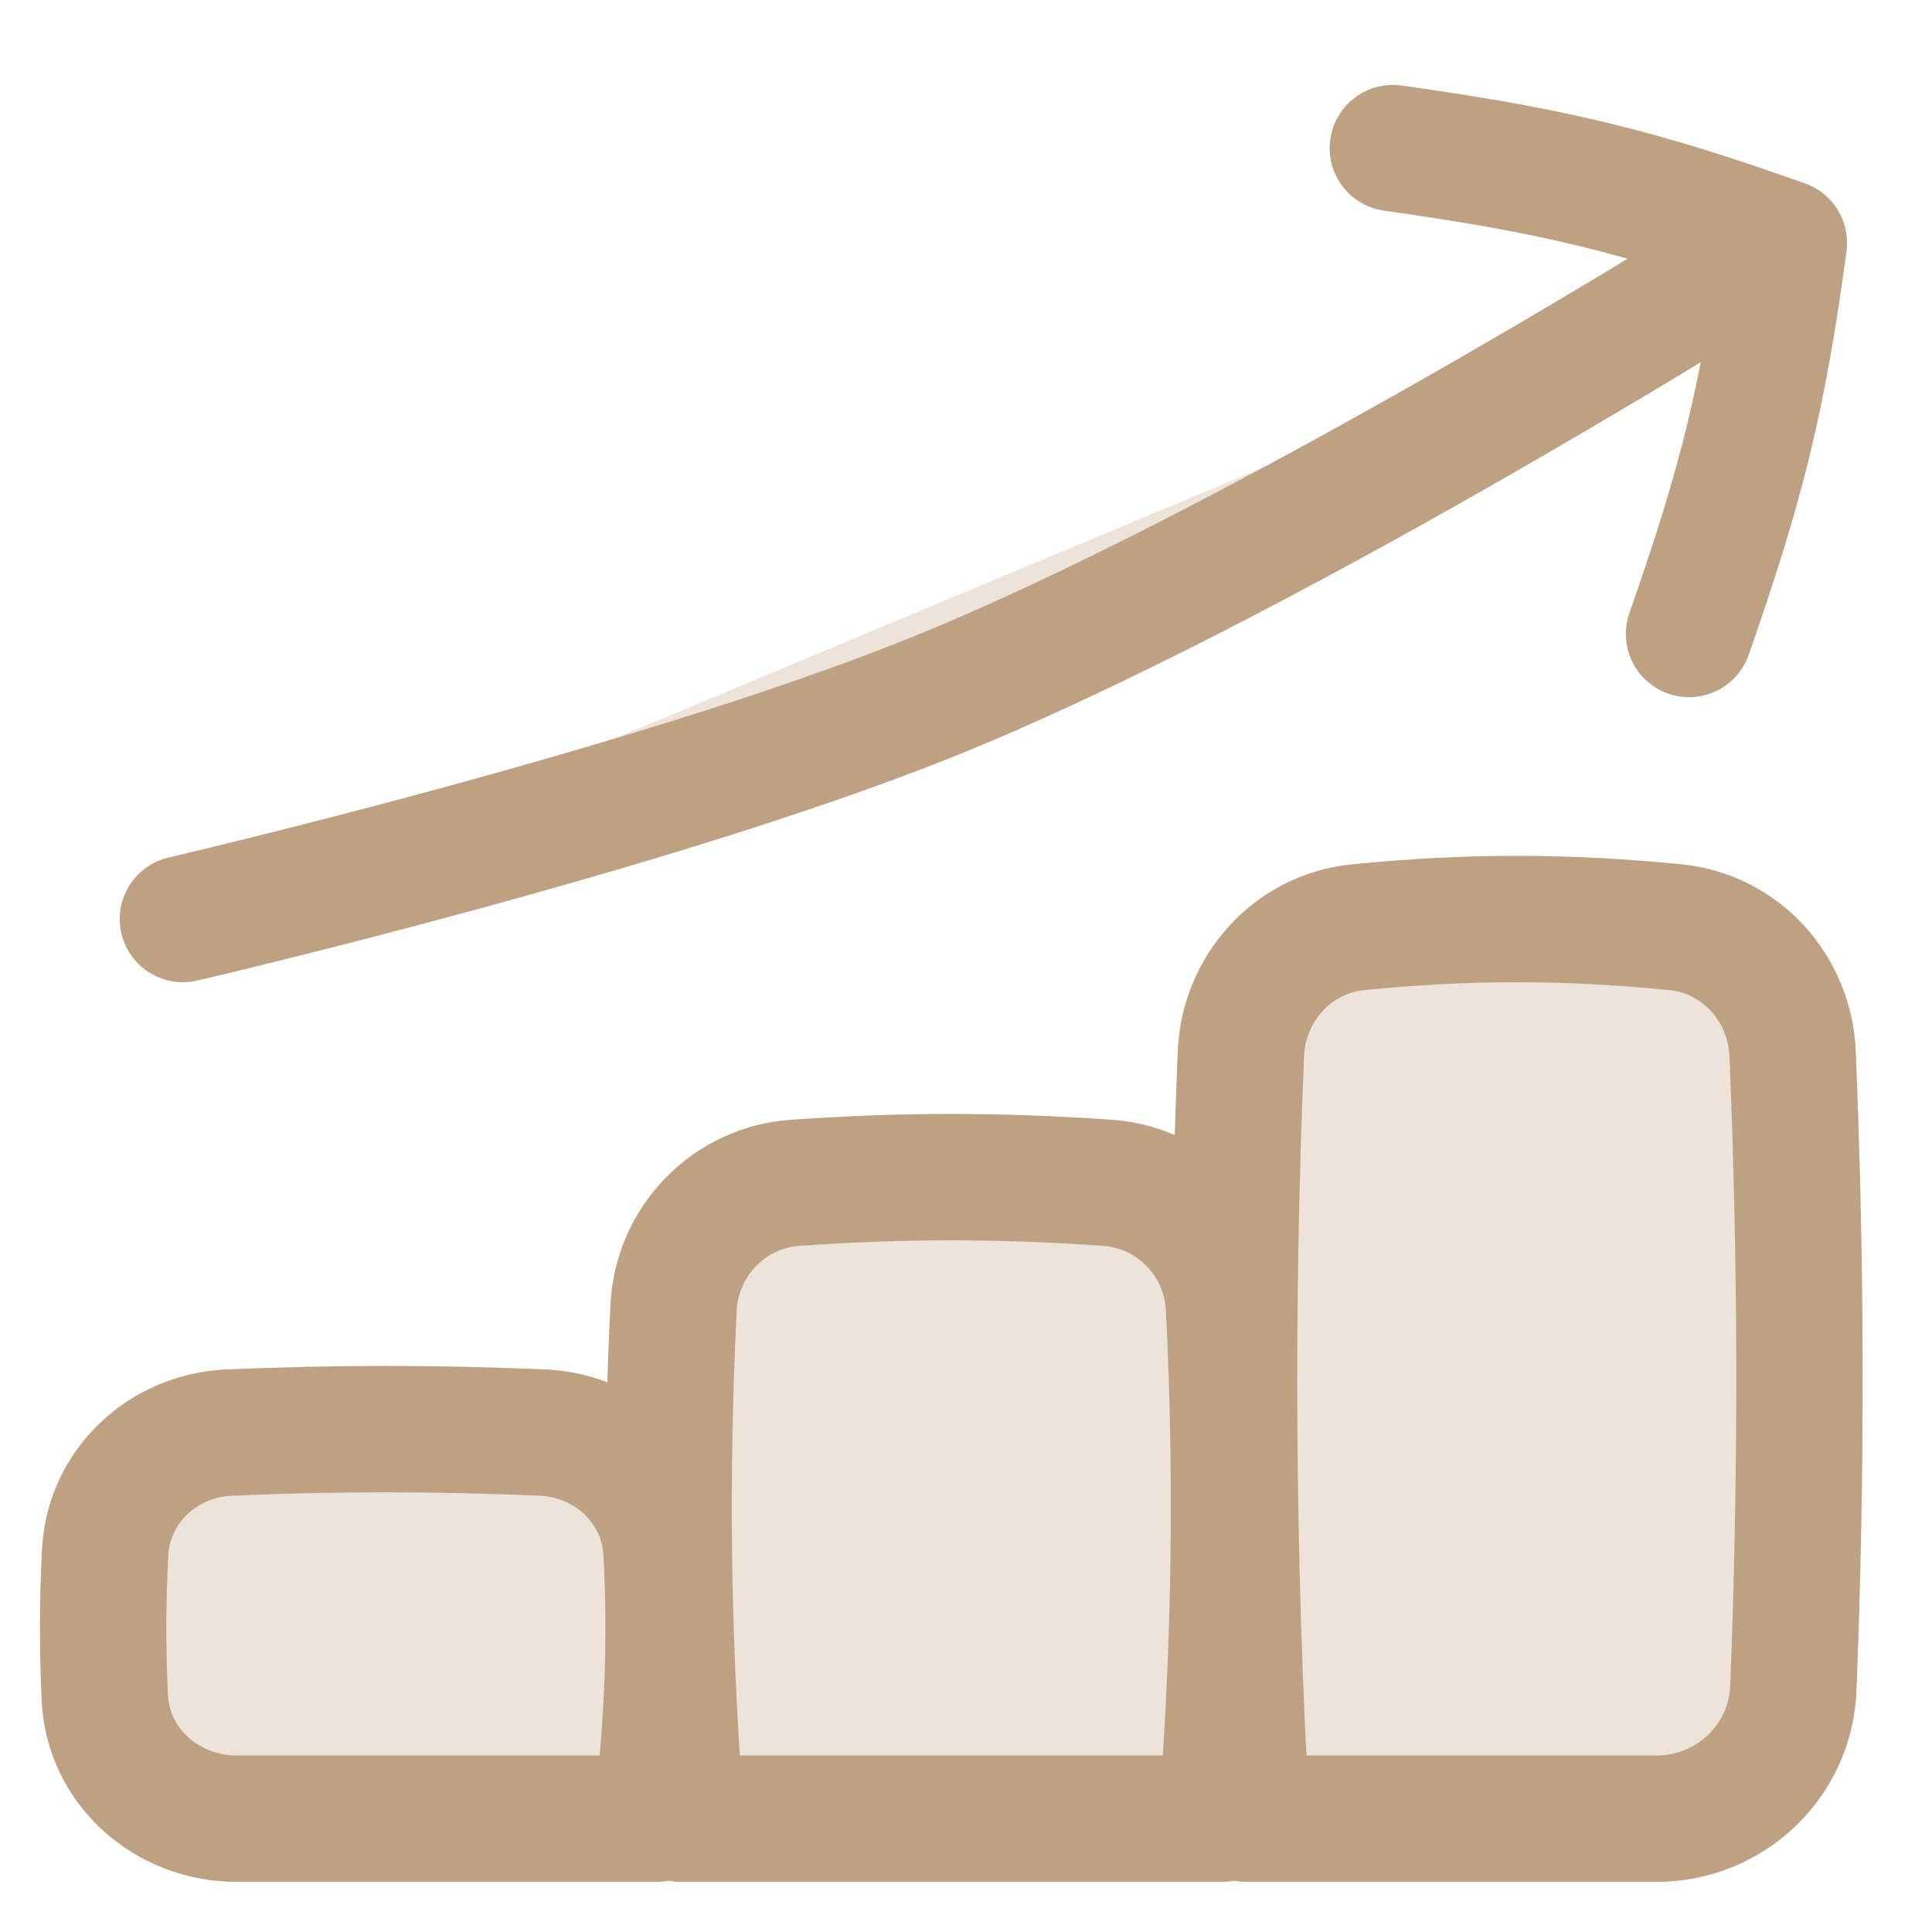
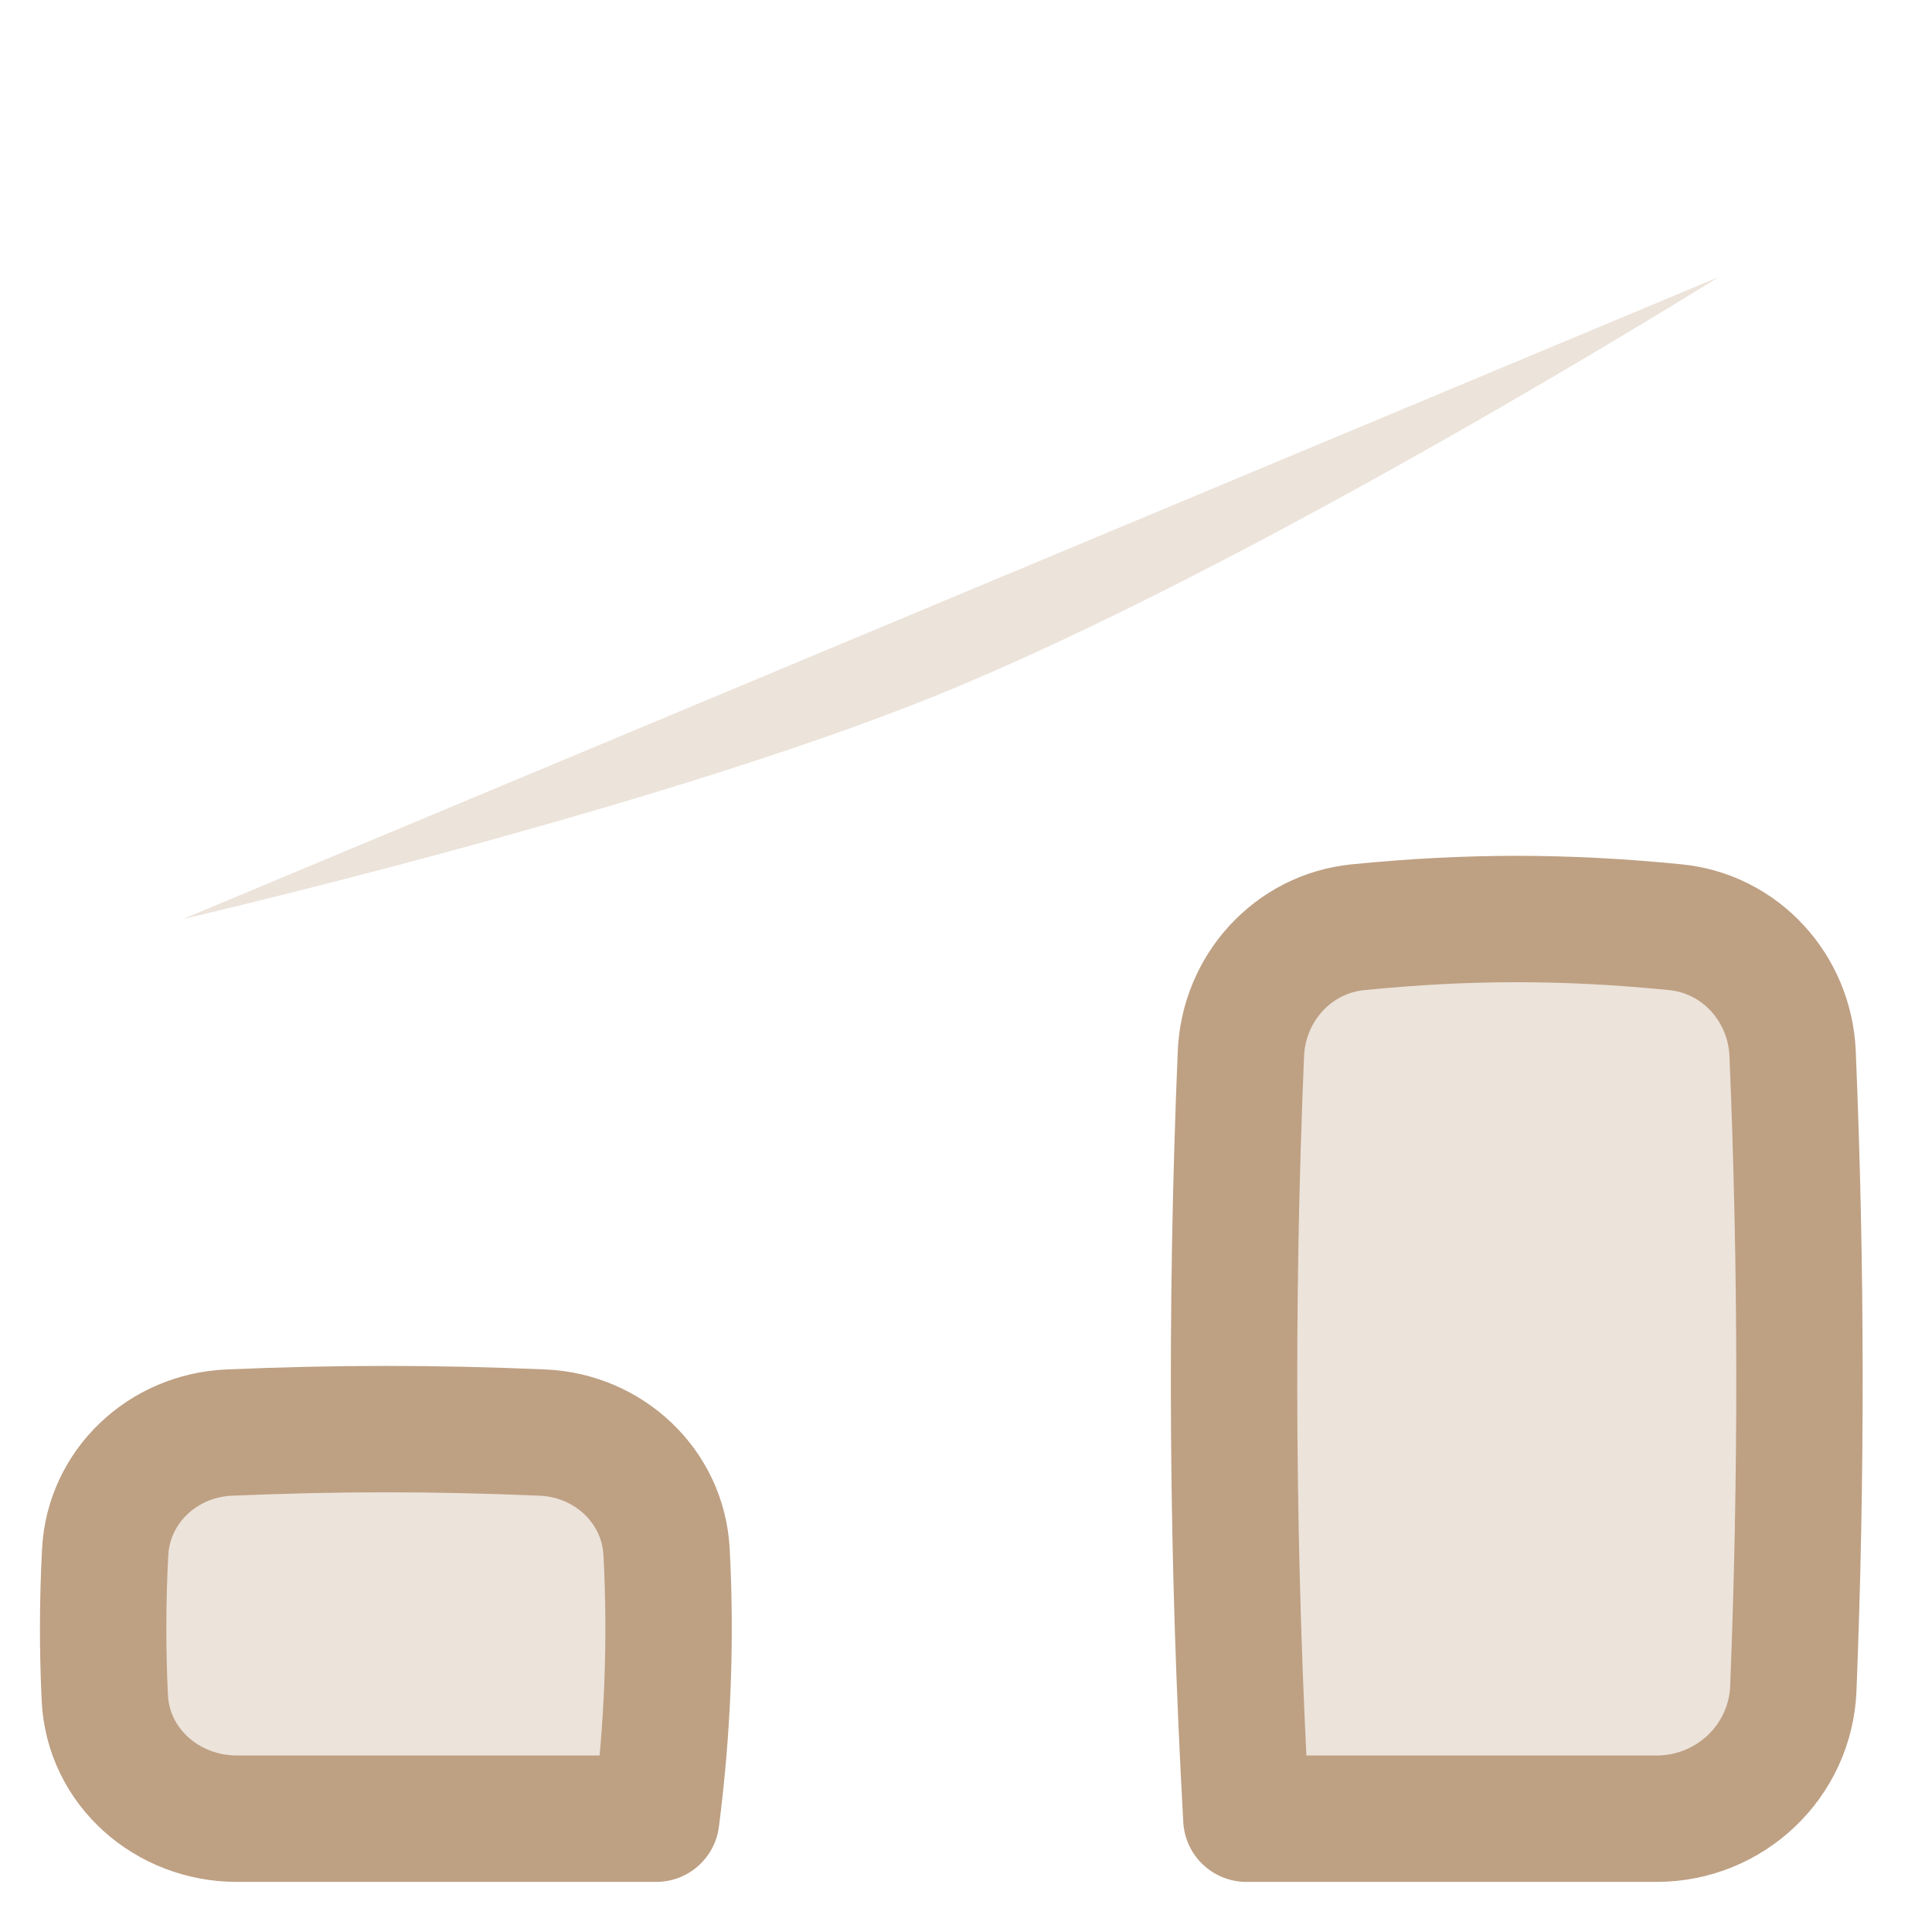
<svg xmlns="http://www.w3.org/2000/svg" width="48" height="48" viewBox="0 0 48 48" fill="none">
-   <path d="M34.605 3.68C38.576 4.235 40.706 4.751 44.32 6.036C43.806 9.837 43.29 11.967 41.964 15.751" stroke="#BEA083" stroke-width="3.14" stroke-linecap="round" stroke-linejoin="round" />
  <path d="M42.698 6.884C42.698 6.884 31.175 14.095 23.143 17.326C16.115 20.152 4.545 22.833 4.545 22.833" fill="#BEA083" fill-opacity="0.3" />
-   <path d="M42.698 6.884C42.698 6.884 31.175 14.095 23.143 17.326C16.115 20.152 4.545 22.833 4.545 22.833" stroke="#BEA083" stroke-width="3.14" stroke-linecap="round" stroke-linejoin="round" />
  <path d="M16.304 45.185H5.885C4.161 45.185 2.686 43.905 2.604 42.183C2.546 40.974 2.549 39.768 2.613 38.558C2.7 36.919 4.053 35.662 5.693 35.592C8.398 35.477 10.776 35.477 13.481 35.592C15.121 35.662 16.474 36.919 16.561 38.558C16.677 40.765 16.591 42.954 16.304 45.185Z" fill="#BEA083" fill-opacity="0.3" stroke="#BEA083" stroke-width="3.14" stroke-linejoin="round" />
-   <path d="M30.352 45.185H16.918C16.584 40.909 16.523 36.727 16.735 32.484C16.818 30.833 18.112 29.5 19.761 29.386C22.451 29.199 24.819 29.199 27.509 29.386C29.159 29.5 30.452 30.833 30.535 32.484C30.748 36.727 30.687 40.909 30.352 45.185Z" fill="#BEA083" fill-opacity="0.3" stroke="#BEA083" stroke-width="3.14" stroke-linejoin="round" />
  <path d="M41.158 45.185H30.966C30.609 38.787 30.564 32.538 30.83 26.177C30.898 24.55 32.123 23.196 33.743 23.036C36.483 22.765 38.884 22.765 41.623 23.036C43.244 23.196 44.469 24.55 44.537 26.177C44.758 31.461 44.764 36.667 44.555 41.947C44.483 43.764 42.977 45.185 41.158 45.185Z" fill="#BEA083" fill-opacity="0.3" stroke="#BEA083" stroke-width="3.14" stroke-linejoin="round" />
</svg>